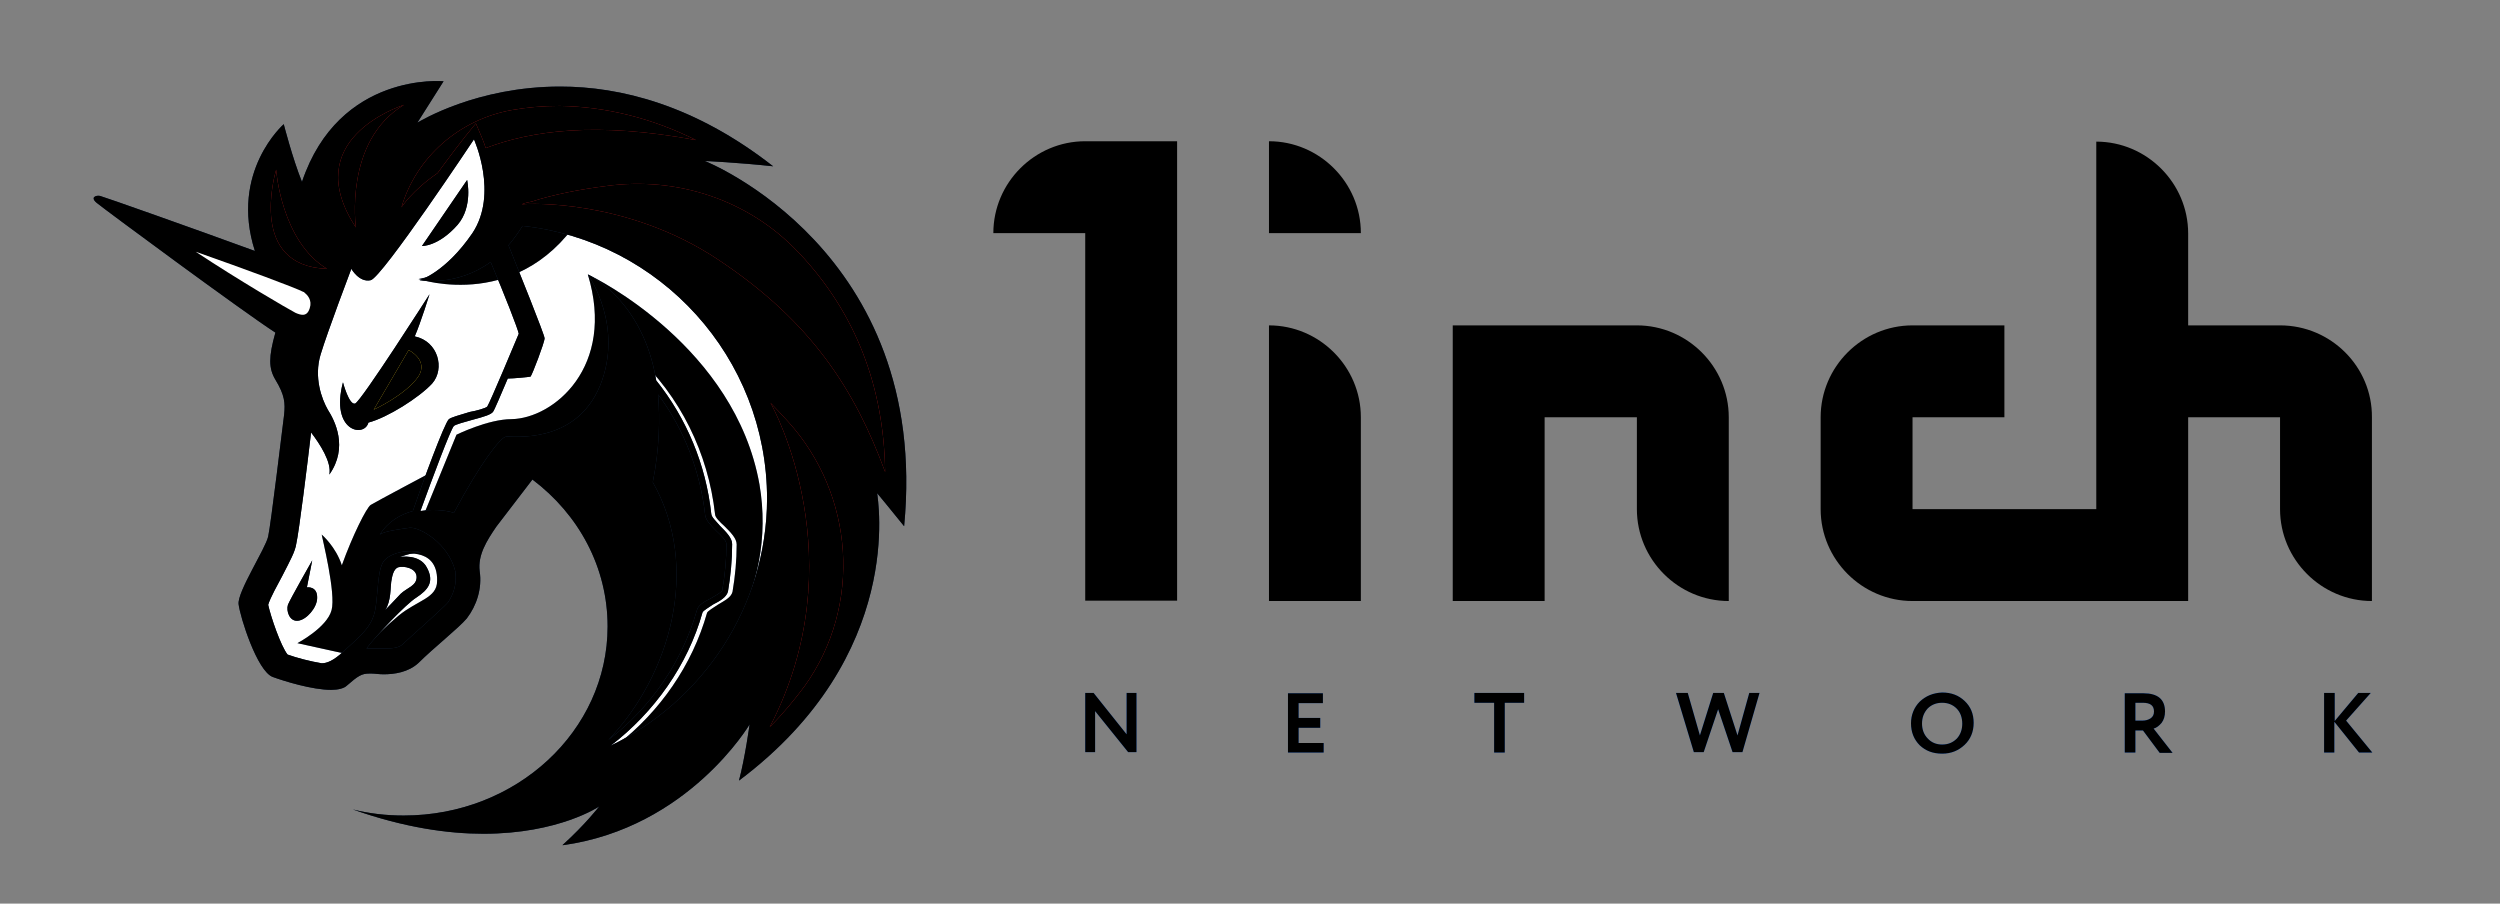
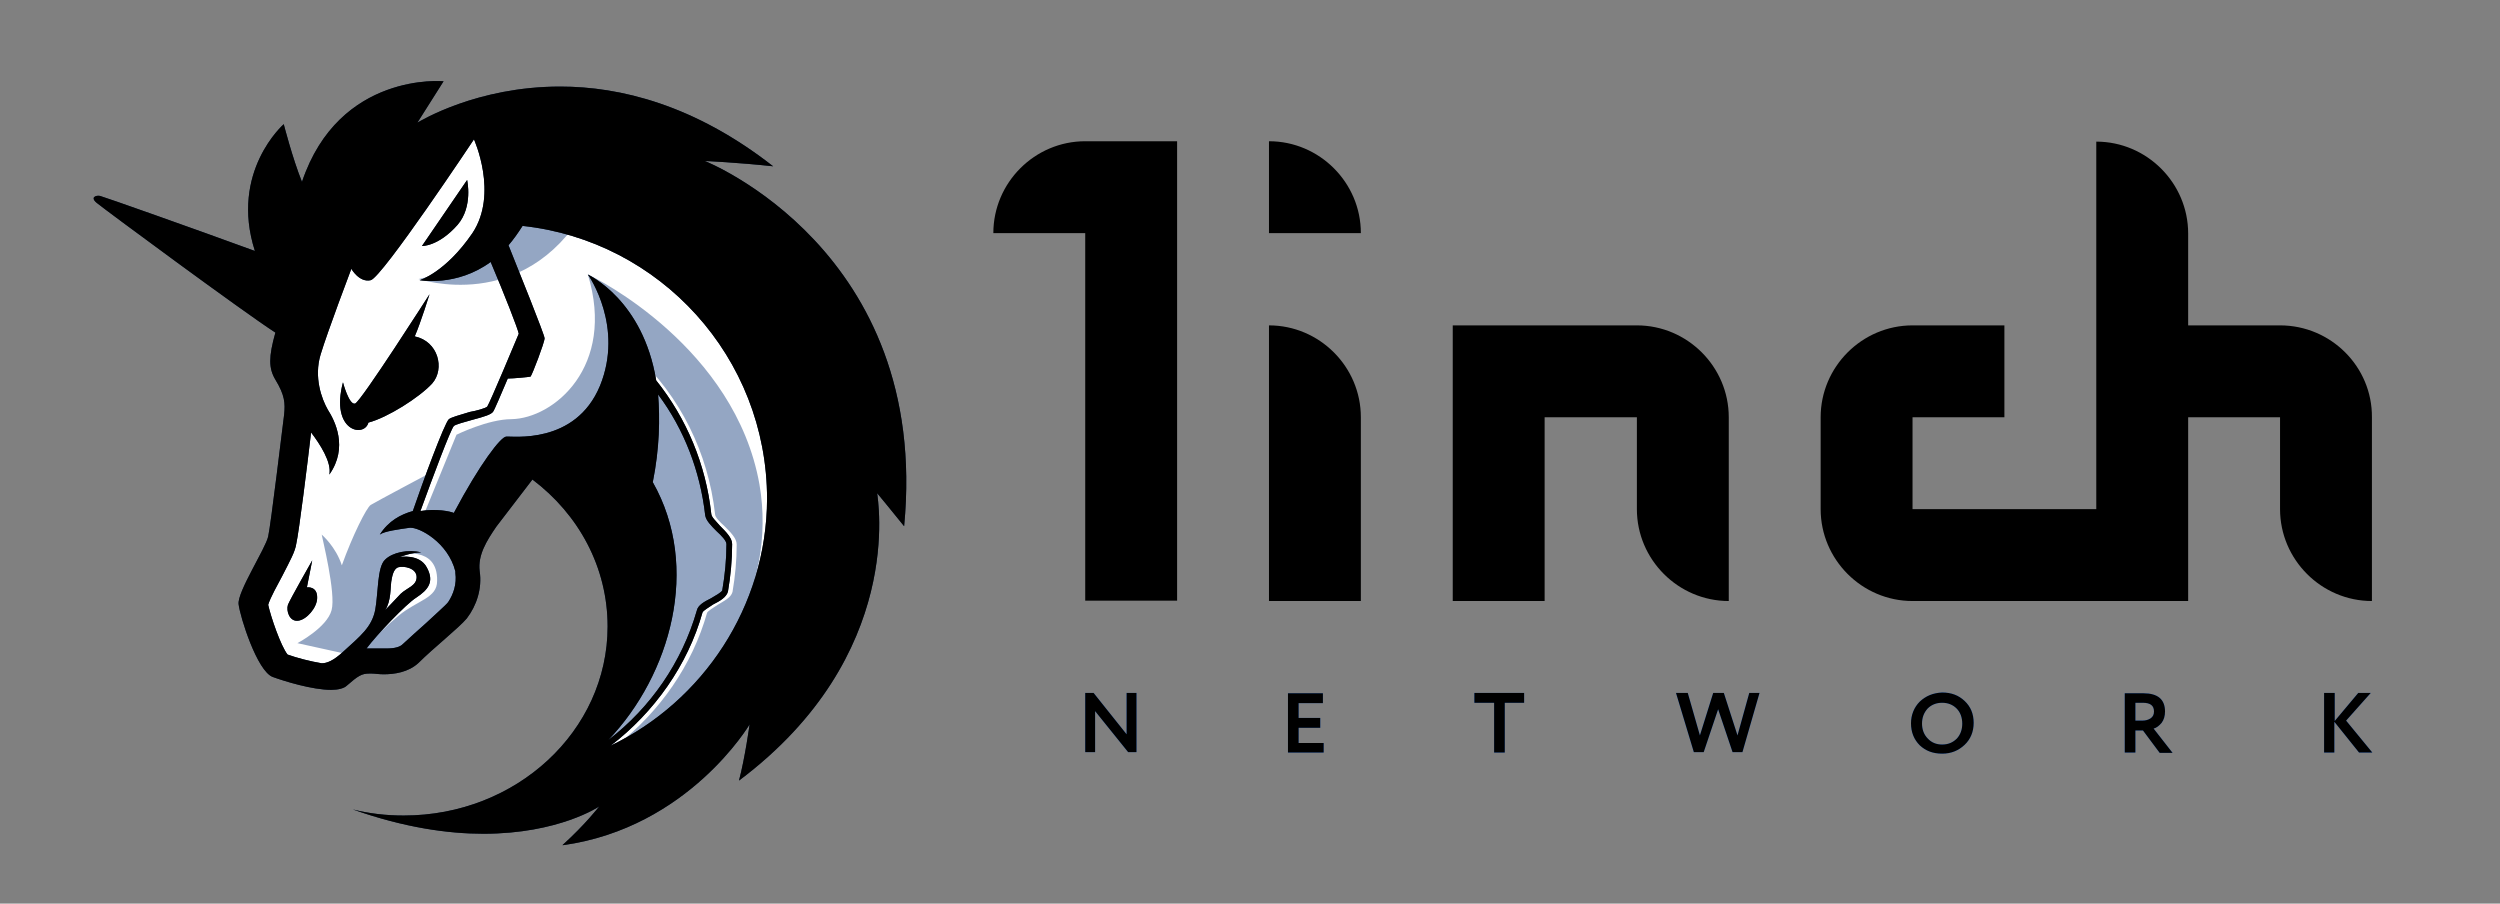
<svg xmlns="http://www.w3.org/2000/svg" width="166" height="60" viewBox="0 0 166 60" fill="none">
  <rect x="0" y="0" width="166" height="60" fill="#808080" stroke="none" />
  <path d="M65.958 15.479H72.059V39.883H78.16V9.378H72.059C68.706 9.378 65.958 12.126 65.958 15.479ZM84.26 39.908H90.361V27.706C90.361 24.353 87.614 21.605 84.26 21.605V39.908ZM96.462 21.605V39.908H102.563V27.706H108.689V33.807C108.689 37.16 111.437 39.908 114.79 39.908V27.706C114.79 24.353 112.042 21.605 108.689 21.605H96.462ZM151.395 21.605H145.294V15.505C145.294 12.152 142.546 9.404 139.193 9.404V33.807H126.992V27.706H133.092V21.605H126.992C123.639 21.605 120.891 24.353 120.891 27.706V33.807C120.891 37.16 123.639 39.908 126.992 39.908H145.294V27.706H151.395V33.807C151.395 37.16 154.143 39.908 157.496 39.908V27.706C157.521 24.353 154.773 21.605 151.395 21.605ZM84.26 15.479H90.361C90.361 12.126 87.614 9.378 84.26 9.378V15.479Z" fill="black" />
  <path d="M75.462 46.009V49.941H74.908L72.715 47.219V49.941H72.059V46.009H72.614L74.807 48.757V46.009H75.462ZM87.891 49.967H85.521V46.034H87.841V46.689H86.227V47.672H87.664V48.328H86.227V49.336H87.891V49.967ZM97.925 46.664H99.21V49.967H99.916V46.664H101.202V46.009H97.899V46.664H97.925ZM116.152 46.009H116.832L115.698 49.941H115.042L114.084 47.093L113.126 49.941H112.471L111.286 46.009H112.067L112.874 48.832L113.757 46.009H114.462L115.37 48.832L116.152 46.009ZM127.471 46.588C127.093 46.967 126.891 47.471 126.891 48.025C126.891 48.63 127.093 49.109 127.471 49.488C127.874 49.866 128.353 50.042 128.958 50.042C129.563 50.042 130.042 49.84 130.446 49.462C130.849 49.084 131.051 48.58 131.051 48C131.051 47.395 130.849 46.916 130.446 46.538C130.042 46.16 129.563 45.983 128.958 45.983C128.353 46.009 127.874 46.21 127.471 46.588ZM128 49.034C127.748 48.782 127.622 48.429 127.622 48.051C127.622 47.647 127.748 47.319 128 47.042C128.252 46.79 128.58 46.664 128.958 46.664C129.336 46.664 129.664 46.79 129.916 47.042C130.168 47.294 130.294 47.647 130.294 48.051C130.294 48.454 130.168 48.782 129.941 49.034C129.689 49.286 129.387 49.437 128.958 49.437C128.58 49.437 128.252 49.311 128 49.034ZM141.79 48.479V49.967H141.084V46.034C141.286 46.034 141.488 46.034 141.74 46.034C141.967 46.034 142.168 46.034 142.32 46.034C143.278 46.034 143.757 46.437 143.757 47.244C143.757 47.546 143.681 47.798 143.53 48C143.378 48.177 143.202 48.328 143 48.378L144.261 49.992H143.404L142.294 48.504H141.79V48.479ZM142.269 46.664C142.244 46.664 142.219 46.664 142.168 46.664C142.118 46.664 142.068 46.664 141.992 46.664H141.79V47.849H142.244C142.471 47.849 142.647 47.798 142.799 47.698C142.95 47.597 143.025 47.446 143.025 47.244C143.025 46.84 142.773 46.664 142.269 46.664ZM154.294 49.967H155V47.925L156.639 49.967H157.521L155.782 47.849L157.42 46.009H156.589L155.025 47.874V46.009H154.32V49.967H154.294Z" fill="#2F7AEA" />
  <path d="M75.462 46.009V49.941H74.908L72.715 47.219V49.941H72.059V46.009H72.614L74.807 48.757V46.009H75.462ZM87.891 49.967H85.521V46.034H87.841V46.689H86.227V47.672H87.664V48.328H86.227V49.336H87.891V49.967ZM97.925 46.664H99.21V49.967H99.916V46.664H101.202V46.009H97.899V46.664H97.925ZM116.152 46.009H116.832L115.698 49.941H115.042L114.084 47.093L113.126 49.941H112.471L111.286 46.009H112.067L112.874 48.832L113.757 46.009H114.462L115.37 48.832L116.152 46.009ZM127.471 46.588C127.093 46.967 126.891 47.471 126.891 48.025C126.891 48.63 127.093 49.109 127.471 49.488C127.874 49.866 128.353 50.042 128.958 50.042C129.563 50.042 130.042 49.84 130.446 49.462C130.849 49.084 131.051 48.58 131.051 48C131.051 47.395 130.849 46.916 130.446 46.538C130.042 46.16 129.563 45.983 128.958 45.983C128.353 46.009 127.874 46.21 127.471 46.588ZM128 49.034C127.748 48.782 127.622 48.429 127.622 48.051C127.622 47.647 127.748 47.319 128 47.042C128.252 46.79 128.58 46.664 128.958 46.664C129.336 46.664 129.664 46.79 129.916 47.042C130.168 47.294 130.294 47.647 130.294 48.051C130.294 48.454 130.168 48.782 129.941 49.034C129.689 49.286 129.387 49.437 128.958 49.437C128.58 49.437 128.252 49.311 128 49.034ZM141.79 48.479V49.967H141.084V46.034C141.286 46.034 141.488 46.034 141.74 46.034C141.967 46.034 142.168 46.034 142.32 46.034C143.278 46.034 143.757 46.437 143.757 47.244C143.757 47.546 143.681 47.798 143.53 48C143.378 48.177 143.202 48.328 143 48.378L144.261 49.992H143.404L142.294 48.504H141.79V48.479ZM142.269 46.664C142.244 46.664 142.219 46.664 142.168 46.664C142.118 46.664 142.068 46.664 141.992 46.664H141.79V47.849H142.244C142.471 47.849 142.647 47.798 142.799 47.698C142.95 47.597 143.025 47.446 143.025 47.244C143.025 46.84 142.773 46.664 142.269 46.664ZM154.294 49.967H155V47.925L156.639 49.967H157.521L155.782 47.849L157.42 46.009H156.589L155.025 47.874V46.009H154.32V49.967H154.294Z" fill="black" style="mix-blend-mode:color" />
  <path d="M19.092 33.353L20.504 22.639L8.126 14.042L19.445 17.849L22.118 13.765L31.874 7.714L53.378 19.563L54.487 37.639L44.907 50.924L37.344 52.084L41.252 44.924V38.017L38.403 32.622L35.504 30.706L31.042 35.294V40.135L27.563 43.387L23.151 43.916L21.185 45.025L17.983 43.992L16.672 39.227L19.067 35.849V33.353H19.092Z" fill="white" />
  <path d="M38.832 13.941C36.462 13.462 33.891 13.588 33.891 13.588C33.891 13.588 33.034 17.496 27.79 18.529C27.84 18.529 34.748 20.874 38.832 13.941ZM40.975 49.462C43.824 47.244 45.967 44.168 46.95 40.689C47 40.563 47.404 40.336 47.656 40.16C48.109 39.882 48.538 39.681 48.639 39.303C48.815 38.269 48.916 37.21 48.916 36.151C48.916 35.748 48.513 35.344 48.109 34.941C47.807 34.664 47.479 34.361 47.479 34.134C47.025 30.076 45.16 26.294 42.185 23.546L41.883 23.849C44.782 26.571 46.647 30.252 47.051 34.185C47.101 34.538 47.454 34.891 47.807 35.244C48.109 35.521 48.462 35.899 48.462 36.101C48.462 37.135 48.361 38.143 48.185 39.176C48.135 39.353 47.731 39.529 47.429 39.706C46.975 39.933 46.572 40.16 46.496 40.513C45.437 44.294 42.992 47.597 39.74 49.714C40.319 48.479 42.135 44.42 43.118 42.378L42.941 35.798L37.294 30.328L34.093 30.782L30.588 36.479C30.588 36.479 32.227 38.571 29.933 41.017C27.664 43.412 25.874 43.966 25.874 43.966L24.235 43.084C24.714 42.454 25.698 41.521 26.454 40.891C27.74 39.832 29.025 39.731 29.025 38.571C29.076 36.176 26.479 36.832 26.479 36.832L25.546 37.714L25.143 41.017L23.177 43.462L22.95 43.412L19.748 42.706C19.748 42.706 21.714 41.672 22.017 40.513C22.32 39.403 21.387 35.697 21.361 35.496C21.412 35.546 22.294 36.303 22.698 37.538C23.404 35.571 24.336 33.706 24.614 33.529C24.891 33.353 28.496 31.437 28.496 31.437L27.286 34.588L28.168 34.109L30.311 28.866C30.311 28.866 32.404 27.832 33.967 27.832C36.765 27.782 40.899 24.353 39.034 18.227C39.563 18.454 48.815 23.067 50.429 32.168C51.614 39.126 47.656 45.681 40.975 49.462Z" fill="#94A6C3" />
-   <path d="M38.832 13.941C36.462 13.462 33.891 13.588 33.891 13.588C33.891 13.588 33.034 17.496 27.79 18.529C27.84 18.529 34.748 20.874 38.832 13.941ZM40.975 49.462C43.824 47.244 45.967 44.168 46.95 40.689C47 40.563 47.404 40.336 47.656 40.16C48.109 39.882 48.538 39.681 48.639 39.303C48.815 38.269 48.916 37.21 48.916 36.151C48.916 35.748 48.513 35.344 48.109 34.941C47.807 34.664 47.479 34.361 47.479 34.134C47.025 30.076 45.16 26.294 42.185 23.546L41.883 23.849C44.782 26.571 46.647 30.252 47.051 34.185C47.101 34.538 47.454 34.891 47.807 35.244C48.109 35.521 48.462 35.899 48.462 36.101C48.462 37.135 48.361 38.143 48.185 39.176C48.135 39.353 47.731 39.529 47.429 39.706C46.975 39.933 46.572 40.16 46.496 40.513C45.437 44.294 42.992 47.597 39.74 49.714C40.319 48.479 42.135 44.42 43.118 42.378L42.941 35.798L37.294 30.328L34.093 30.782L30.588 36.479C30.588 36.479 32.227 38.571 29.933 41.017C27.664 43.412 25.874 43.966 25.874 43.966L24.235 43.084C24.714 42.454 25.698 41.521 26.454 40.891C27.74 39.832 29.025 39.731 29.025 38.571C29.076 36.176 26.479 36.832 26.479 36.832L25.546 37.714L25.143 41.017L23.177 43.462L22.95 43.412L19.748 42.706C19.748 42.706 21.714 41.672 22.017 40.513C22.32 39.403 21.387 35.697 21.361 35.496C21.412 35.546 22.294 36.303 22.698 37.538C23.404 35.571 24.336 33.706 24.614 33.529C24.891 33.353 28.496 31.437 28.496 31.437L27.286 34.588L28.168 34.109L30.311 28.866C30.311 28.866 32.404 27.832 33.967 27.832C36.765 27.782 40.899 24.353 39.034 18.227C39.563 18.454 48.815 23.067 50.429 32.168C51.614 39.126 47.656 45.681 40.975 49.462Z" fill="black" style="mix-blend-mode:color" />
  <path d="M30.387 14.924C31.421 13.714 31.017 11.95 31.017 11.95L28.017 16.336C27.992 16.336 29.101 16.387 30.387 14.924ZM20.378 39L20.732 37.21C20.732 37.21 19.269 39.782 19.118 40.16C18.992 40.563 19.219 41.269 19.773 41.218C20.353 41.168 21.059 40.336 21.059 39.706C21.084 38.899 20.378 39 20.378 39ZM46.799 10.689C46.799 10.689 49.017 10.79 51.337 11.042C46.118 6.958 41.177 5.748 37.194 5.748C31.673 5.748 27.942 8.017 27.715 8.143L29.454 5.395C29.454 5.395 22.521 4.739 20.051 12.076C19.421 10.513 18.841 8.244 18.841 8.244C18.841 8.244 15.236 11.395 16.925 16.664C12.79 15.151 6.866 13.059 6.639 13.008C6.336 12.958 6.236 13.109 6.236 13.109C6.236 13.109 6.135 13.235 6.412 13.462C6.891 13.866 16.244 20.773 18.286 22.084C17.832 23.698 17.832 24.454 18.286 25.21C18.916 26.244 18.942 26.773 18.866 27.529C18.765 28.286 17.984 34.84 17.807 35.622C17.631 36.429 15.765 39.277 15.841 40.109C15.941 40.966 17.076 44.571 18.11 44.95C18.866 45.227 20.732 45.807 21.992 45.807C22.446 45.807 22.849 45.706 23.026 45.529C23.782 44.874 24.009 44.723 24.538 44.723C24.589 44.723 24.639 44.723 24.664 44.723C24.891 44.723 25.143 44.773 25.471 44.773C26.177 44.773 27.11 44.647 27.79 44.017C28.773 43.034 30.463 41.697 30.992 41.067C31.647 40.21 32.026 39.076 31.849 37.916C31.723 36.857 32.303 35.924 32.958 34.966C33.816 33.857 35.353 31.84 35.353 31.84C38.429 34.16 40.345 37.664 40.345 41.597C40.345 48.529 34.294 54.151 26.807 54.151C25.647 54.151 24.538 54.025 23.429 53.748C26.858 54.958 29.757 55.361 32.101 55.361C37.118 55.361 39.79 53.546 39.79 53.546C39.79 53.546 38.858 54.756 37.345 56.118C37.395 56.118 37.395 56.118 37.395 56.118C45.715 54.958 49.773 48.101 49.773 48.101C49.773 48.101 49.471 50.319 49.068 51.832C60.16 43.513 58.269 33.101 58.244 32.748C58.345 32.874 59.454 34.21 60.034 34.941C61.799 16.613 46.799 10.689 46.799 10.689ZM29.757 39.983C29.58 40.21 28.824 40.865 28.294 41.37C27.765 41.849 27.185 42.353 26.732 42.782C26.555 42.958 26.202 43.059 25.673 43.059C25.496 43.059 25.32 43.059 25.194 43.059C25.093 43.059 25.017 43.059 24.916 43.059C24.816 43.059 24.79 43.059 24.74 43.059C24.614 43.059 24.463 43.059 24.337 43.059C24.992 42.176 26.958 40.109 27.639 39.681C28.446 39.151 28.849 38.622 28.345 37.689C27.866 36.756 26.555 36.983 26.555 36.983C26.555 36.983 27.311 36.681 27.967 36.681C27.11 36.454 26.051 36.681 25.572 37.16C25.042 37.639 25.118 39.378 24.916 40.487C24.689 41.647 23.933 42.227 22.773 43.286C22.143 43.865 21.715 44.042 21.362 44.042C20.605 43.916 19.723 43.689 19.093 43.462C18.639 42.882 17.984 40.966 17.807 40.16C17.933 39.706 18.462 38.773 18.74 38.244C19.269 37.21 19.597 36.63 19.673 36.101C19.849 35.344 20.429 30.681 20.656 28.714C21.236 29.471 22.042 30.706 21.866 31.513C23.152 29.698 22.219 27.908 21.765 27.202C21.362 26.496 20.832 25.059 21.286 23.546C21.74 22.034 23.328 17.849 23.328 17.849C23.328 17.849 23.858 18.782 24.614 18.605C25.37 18.429 31.471 9.252 31.471 9.252C31.471 9.252 33.11 12.857 31.37 15.479C29.58 18.101 27.866 18.605 27.866 18.605C27.866 18.605 30.311 19.059 32.58 17.395C33.513 19.588 34.395 21.857 34.446 22.16C34.32 22.462 32.53 26.748 32.353 27C32.252 27.101 31.647 27.277 31.194 27.353C30.437 27.58 29.984 27.706 29.807 27.832C29.505 28.109 28.068 32.017 27.412 33.933C26.605 34.16 25.799 34.588 25.219 35.496C25.521 35.269 26.505 35.143 27.21 35.042C27.841 34.992 29.757 36.025 30.236 37.941C30.236 37.992 30.236 37.992 30.236 38.042C30.337 38.773 30.11 39.454 29.757 39.983ZM25.572 40.513C25.975 39.933 25.925 38.95 25.975 38.647C26.026 38.344 26.101 37.765 26.454 37.664C26.807 37.563 27.664 37.714 27.664 38.319C27.664 38.899 27.034 39.025 26.605 39.429C26.303 39.756 25.673 40.412 25.572 40.513ZM43.345 32.017C43.799 29.748 43.824 27.782 43.698 26.193C45.437 28.513 46.496 31.311 46.824 34.21C46.874 34.563 47.227 34.916 47.58 35.269C47.883 35.546 48.236 35.899 48.236 36.126C48.236 37.16 48.135 38.168 47.958 39.202C47.908 39.328 47.505 39.555 47.202 39.731C46.748 39.958 46.345 40.185 46.269 40.538C45.286 43.966 43.194 46.992 40.395 49.134C44.53 44.798 46.547 37.664 43.345 32.017ZM40.547 49.513C43.446 47.294 45.664 44.168 46.647 40.664C46.698 40.538 47.101 40.311 47.353 40.134C47.807 39.908 48.236 39.655 48.337 39.277C48.513 38.244 48.614 37.185 48.614 36.126C48.614 35.723 48.211 35.319 47.807 34.916C47.58 34.639 47.227 34.336 47.227 34.109C46.874 30.857 45.589 27.782 43.572 25.261C42.689 19.916 39.11 18.277 39.034 18.227C39.135 18.353 41.429 21.706 39.841 25.613C38.202 29.571 33.967 28.941 33.614 28.992C33.261 28.992 31.874 30.782 30.135 34.059C29.908 33.958 28.975 33.756 27.916 33.933C28.723 31.714 29.908 28.538 30.135 28.286C30.236 28.185 30.891 28.008 31.345 27.882C32.202 27.655 32.58 27.529 32.731 27.353C32.832 27.227 33.261 26.193 33.715 25.134C34.118 25.134 35.126 25.034 35.227 25.008C35.328 24.908 36.16 22.739 36.16 22.462C36.16 22.235 34.42 17.924 33.765 16.286C34.068 15.933 34.395 15.479 34.698 15C43.824 15.983 50.933 23.723 50.933 33.126C50.908 40.286 46.673 46.563 40.547 49.513ZM28.698 25.462C29.555 24.479 29.101 22.664 27.538 22.336C27.942 21.403 28.521 19.538 28.521 19.538C28.521 19.538 23.984 26.647 23.58 26.798C23.177 26.924 22.773 25.387 22.773 25.387C21.916 28.639 24.185 29.092 24.463 28.059C25.723 27.731 27.841 26.395 28.698 25.462Z" fill="#1B314F" style="mix-blend-mode:luminosity" />
  <path d="M30.387 14.924C31.421 13.714 31.017 11.95 31.017 11.95L28.017 16.336C27.992 16.336 29.101 16.387 30.387 14.924ZM20.378 39L20.732 37.21C20.732 37.21 19.269 39.782 19.118 40.16C18.992 40.563 19.219 41.269 19.773 41.218C20.353 41.168 21.059 40.336 21.059 39.706C21.084 38.899 20.378 39 20.378 39ZM46.799 10.689C46.799 10.689 49.017 10.79 51.337 11.042C46.118 6.958 41.177 5.748 37.194 5.748C31.673 5.748 27.942 8.017 27.715 8.143L29.454 5.395C29.454 5.395 22.521 4.739 20.051 12.076C19.421 10.513 18.841 8.244 18.841 8.244C18.841 8.244 15.236 11.395 16.925 16.664C12.79 15.151 6.866 13.059 6.639 13.008C6.336 12.958 6.236 13.109 6.236 13.109C6.236 13.109 6.135 13.235 6.412 13.462C6.891 13.866 16.244 20.773 18.286 22.084C17.832 23.698 17.832 24.454 18.286 25.21C18.916 26.244 18.942 26.773 18.866 27.529C18.765 28.286 17.984 34.84 17.807 35.622C17.631 36.429 15.765 39.277 15.841 40.109C15.941 40.966 17.076 44.571 18.11 44.95C18.866 45.227 20.732 45.807 21.992 45.807C22.446 45.807 22.849 45.706 23.026 45.529C23.782 44.874 24.009 44.723 24.538 44.723C24.589 44.723 24.639 44.723 24.664 44.723C24.891 44.723 25.143 44.773 25.471 44.773C26.177 44.773 27.11 44.647 27.79 44.017C28.773 43.034 30.463 41.697 30.992 41.067C31.647 40.21 32.026 39.076 31.849 37.916C31.723 36.857 32.303 35.924 32.958 34.966C33.816 33.857 35.353 31.84 35.353 31.84C38.429 34.16 40.345 37.664 40.345 41.597C40.345 48.529 34.294 54.151 26.807 54.151C25.647 54.151 24.538 54.025 23.429 53.748C26.858 54.958 29.757 55.361 32.101 55.361C37.118 55.361 39.79 53.546 39.79 53.546C39.79 53.546 38.858 54.756 37.345 56.118C37.395 56.118 37.395 56.118 37.395 56.118C45.715 54.958 49.773 48.101 49.773 48.101C49.773 48.101 49.471 50.319 49.068 51.832C60.16 43.513 58.269 33.101 58.244 32.748C58.345 32.874 59.454 34.21 60.034 34.941C61.799 16.613 46.799 10.689 46.799 10.689ZM29.757 39.983C29.58 40.21 28.824 40.865 28.294 41.37C27.765 41.849 27.185 42.353 26.732 42.782C26.555 42.958 26.202 43.059 25.673 43.059C25.496 43.059 25.32 43.059 25.194 43.059C25.093 43.059 25.017 43.059 24.916 43.059C24.816 43.059 24.79 43.059 24.74 43.059C24.614 43.059 24.463 43.059 24.337 43.059C24.992 42.176 26.958 40.109 27.639 39.681C28.446 39.151 28.849 38.622 28.345 37.689C27.866 36.756 26.555 36.983 26.555 36.983C26.555 36.983 27.311 36.681 27.967 36.681C27.11 36.454 26.051 36.681 25.572 37.16C25.042 37.639 25.118 39.378 24.916 40.487C24.689 41.647 23.933 42.227 22.773 43.286C22.143 43.865 21.715 44.042 21.362 44.042C20.605 43.916 19.723 43.689 19.093 43.462C18.639 42.882 17.984 40.966 17.807 40.16C17.933 39.706 18.462 38.773 18.74 38.244C19.269 37.21 19.597 36.63 19.673 36.101C19.849 35.344 20.429 30.681 20.656 28.714C21.236 29.471 22.042 30.706 21.866 31.513C23.152 29.698 22.219 27.908 21.765 27.202C21.362 26.496 20.832 25.059 21.286 23.546C21.74 22.034 23.328 17.849 23.328 17.849C23.328 17.849 23.858 18.782 24.614 18.605C25.37 18.429 31.471 9.252 31.471 9.252C31.471 9.252 33.11 12.857 31.37 15.479C29.58 18.101 27.866 18.605 27.866 18.605C27.866 18.605 30.311 19.059 32.58 17.395C33.513 19.588 34.395 21.857 34.446 22.16C34.32 22.462 32.53 26.748 32.353 27C32.252 27.101 31.647 27.277 31.194 27.353C30.437 27.58 29.984 27.706 29.807 27.832C29.505 28.109 28.068 32.017 27.412 33.933C26.605 34.16 25.799 34.588 25.219 35.496C25.521 35.269 26.505 35.143 27.21 35.042C27.841 34.992 29.757 36.025 30.236 37.941C30.236 37.992 30.236 37.992 30.236 38.042C30.337 38.773 30.11 39.454 29.757 39.983ZM25.572 40.513C25.975 39.933 25.925 38.95 25.975 38.647C26.026 38.344 26.101 37.765 26.454 37.664C26.807 37.563 27.664 37.714 27.664 38.319C27.664 38.899 27.034 39.025 26.605 39.429C26.303 39.756 25.673 40.412 25.572 40.513ZM43.345 32.017C43.799 29.748 43.824 27.782 43.698 26.193C45.437 28.513 46.496 31.311 46.824 34.21C46.874 34.563 47.227 34.916 47.58 35.269C47.883 35.546 48.236 35.899 48.236 36.126C48.236 37.16 48.135 38.168 47.958 39.202C47.908 39.328 47.505 39.555 47.202 39.731C46.748 39.958 46.345 40.185 46.269 40.538C45.286 43.966 43.194 46.992 40.395 49.134C44.53 44.798 46.547 37.664 43.345 32.017ZM40.547 49.513C43.446 47.294 45.664 44.168 46.647 40.664C46.698 40.538 47.101 40.311 47.353 40.134C47.807 39.908 48.236 39.655 48.337 39.277C48.513 38.244 48.614 37.185 48.614 36.126C48.614 35.723 48.211 35.319 47.807 34.916C47.58 34.639 47.227 34.336 47.227 34.109C46.874 30.857 45.589 27.782 43.572 25.261C42.689 19.916 39.11 18.277 39.034 18.227C39.135 18.353 41.429 21.706 39.841 25.613C38.202 29.571 33.967 28.941 33.614 28.992C33.261 28.992 31.874 30.782 30.135 34.059C29.908 33.958 28.975 33.756 27.916 33.933C28.723 31.714 29.908 28.538 30.135 28.286C30.236 28.185 30.891 28.008 31.345 27.882C32.202 27.655 32.58 27.529 32.731 27.353C32.832 27.227 33.261 26.193 33.715 25.134C34.118 25.134 35.126 25.034 35.227 25.008C35.328 24.908 36.16 22.739 36.16 22.462C36.16 22.235 34.42 17.924 33.765 16.286C34.068 15.933 34.395 15.479 34.698 15C43.824 15.983 50.933 23.723 50.933 33.126C50.908 40.286 46.673 46.563 40.547 49.513ZM28.698 25.462C29.555 24.479 29.101 22.664 27.538 22.336C27.942 21.403 28.521 19.538 28.521 19.538C28.521 19.538 23.984 26.647 23.58 26.798C23.177 26.924 22.773 25.387 22.773 25.387C21.916 28.639 24.185 29.092 24.463 28.059C25.723 27.731 27.841 26.395 28.698 25.462Z" fill="black" style="mix-blend-mode:color" />
-   <path d="M24.815 27.202L27.135 23.244C27.135 23.244 28.471 23.899 27.79 24.983C26.958 26.218 24.815 27.202 24.815 27.202Z" fill="#FFD923" />
  <path d="M24.815 27.202L27.135 23.244C27.135 23.244 28.471 23.899 27.79 24.983C26.958 26.218 24.815 27.202 24.815 27.202Z" fill="black" style="mix-blend-mode:color" />
-   <path d="M53.429 45.555C52.773 46.437 52.017 47.37 51.11 48.277C56.858 37.235 51.387 27.126 51.16 26.748C51.563 27.151 51.967 27.605 52.32 27.983C56.731 32.849 57.261 40.21 53.429 45.555ZM58.773 31.336C56.782 25.941 53.933 21.378 47.656 17.218C41.605 13.21 35.101 13.513 34.748 13.563C34.698 13.563 34.647 13.563 34.647 13.563C34.874 13.462 35.101 13.437 35.303 13.387C36.689 12.933 38.454 12.58 40.244 12.353C44.958 11.697 49.723 13.286 52.975 16.714C53.026 16.765 53.026 16.765 53.076 16.815C56.782 20.748 58.698 25.639 58.773 31.336ZM46.219 9.303C39.589 8.067 35.303 8.672 32.252 9.832C32.152 9.479 31.849 8.773 31.597 8.193C30.664 9.303 29.681 10.639 29.051 11.496C27.362 12.655 26.656 13.765 26.656 13.765C27.639 10.437 30.488 7.941 33.967 7.311C34.95 7.134 36.009 7.034 37.168 7.034C40.219 7.084 43.294 7.84 46.219 9.303ZM21.715 17.849C16.496 17.672 18.236 11.622 18.336 11.269C18.336 11.319 18.689 16.034 21.715 17.849ZM26.832 6.958C22.824 9.353 23.631 15.101 23.631 15.101C19.799 9.277 26.505 7.084 26.832 6.958Z" fill="#D82122" />
  <path d="M53.429 45.555C52.773 46.437 52.017 47.37 51.11 48.277C56.858 37.235 51.387 27.126 51.16 26.748C51.563 27.151 51.967 27.605 52.32 27.983C56.731 32.849 57.261 40.21 53.429 45.555ZM58.773 31.336C56.782 25.941 53.933 21.378 47.656 17.218C41.605 13.21 35.101 13.513 34.748 13.563C34.698 13.563 34.647 13.563 34.647 13.563C34.874 13.462 35.101 13.437 35.303 13.387C36.689 12.933 38.454 12.58 40.244 12.353C44.958 11.697 49.723 13.286 52.975 16.714C53.026 16.765 53.026 16.765 53.076 16.815C56.782 20.748 58.698 25.639 58.773 31.336ZM46.219 9.303C39.589 8.067 35.303 8.672 32.252 9.832C32.152 9.479 31.849 8.773 31.597 8.193C30.664 9.303 29.681 10.639 29.051 11.496C27.362 12.655 26.656 13.765 26.656 13.765C27.639 10.437 30.488 7.941 33.967 7.311C34.95 7.134 36.009 7.034 37.168 7.034C40.219 7.084 43.294 7.84 46.219 9.303ZM21.715 17.849C16.496 17.672 18.236 11.622 18.336 11.269C18.336 11.319 18.689 16.034 21.715 17.849ZM26.832 6.958C22.824 9.353 23.631 15.101 23.631 15.101C19.799 9.277 26.505 7.084 26.832 6.958Z" fill="black" style="mix-blend-mode:color" />
-   <path d="M20.252 19.462C20.529 19.689 20.782 20.093 20.479 20.672C20.303 20.975 20.025 20.95 19.622 20.773C19.093 20.496 15.891 18.63 12.992 16.714C16.294 17.874 19.622 19.109 20.151 19.387C20.151 19.361 20.202 19.412 20.252 19.462Z" fill="white" />
</svg>